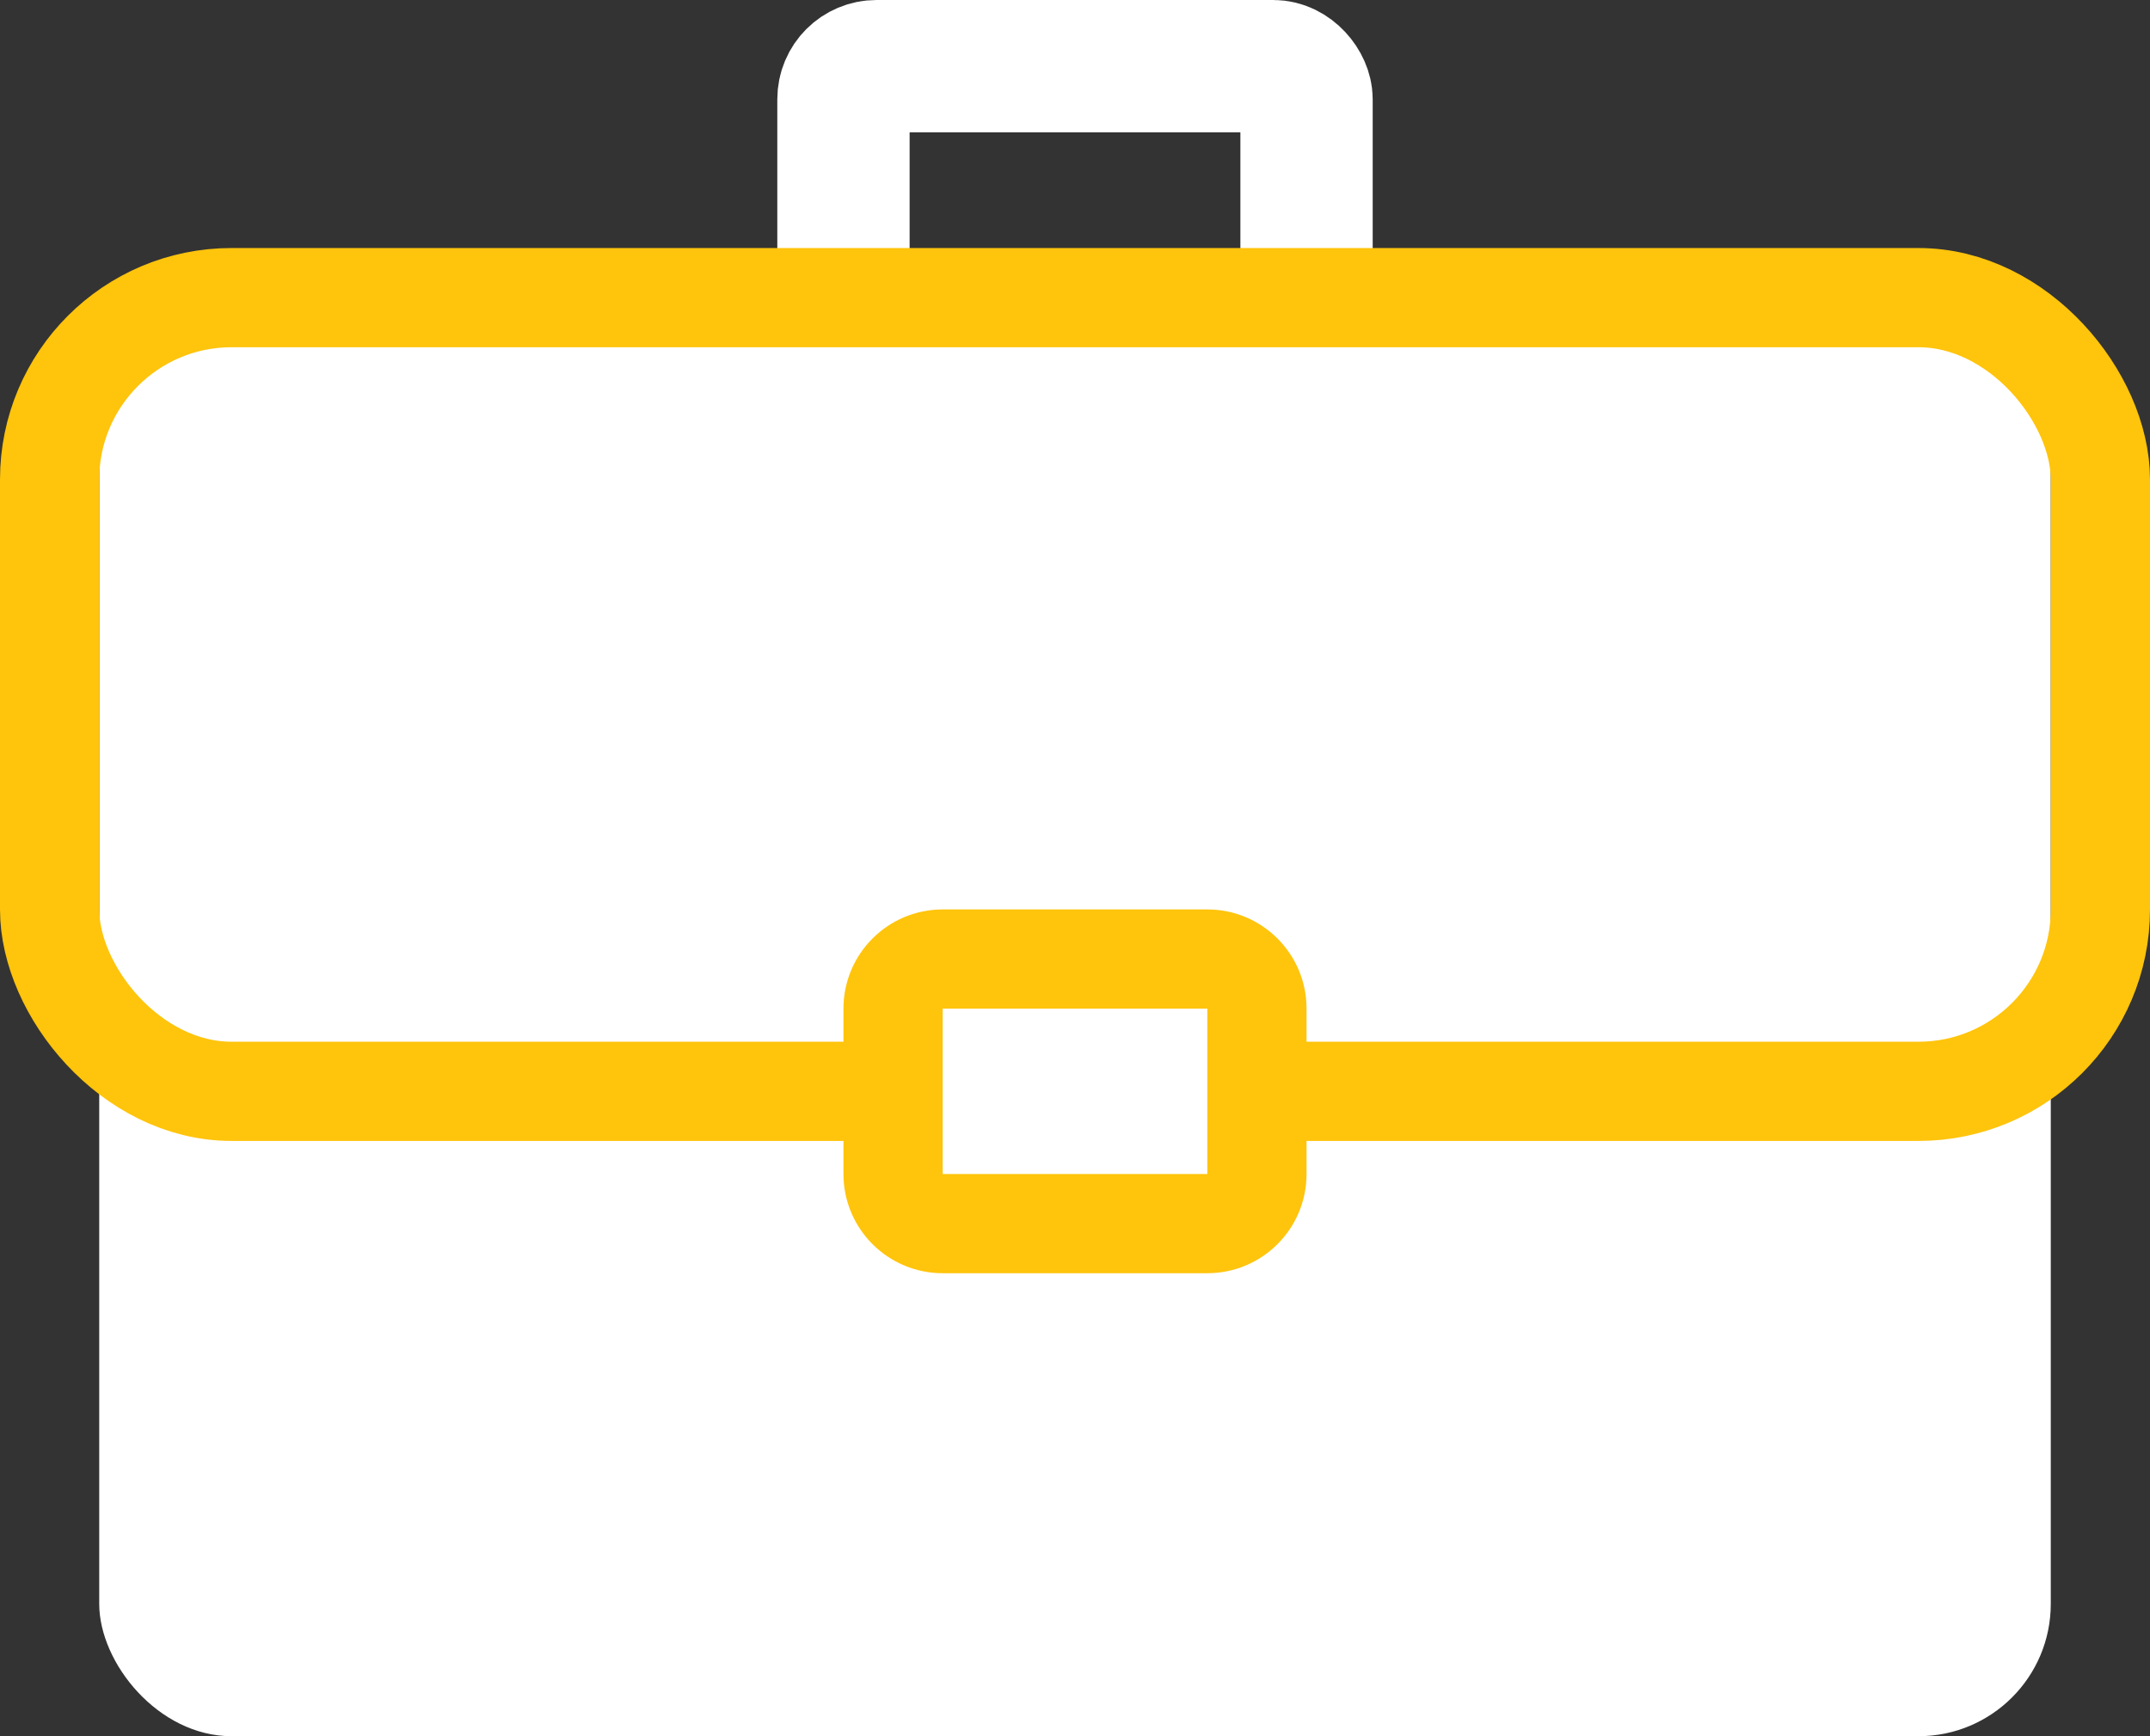
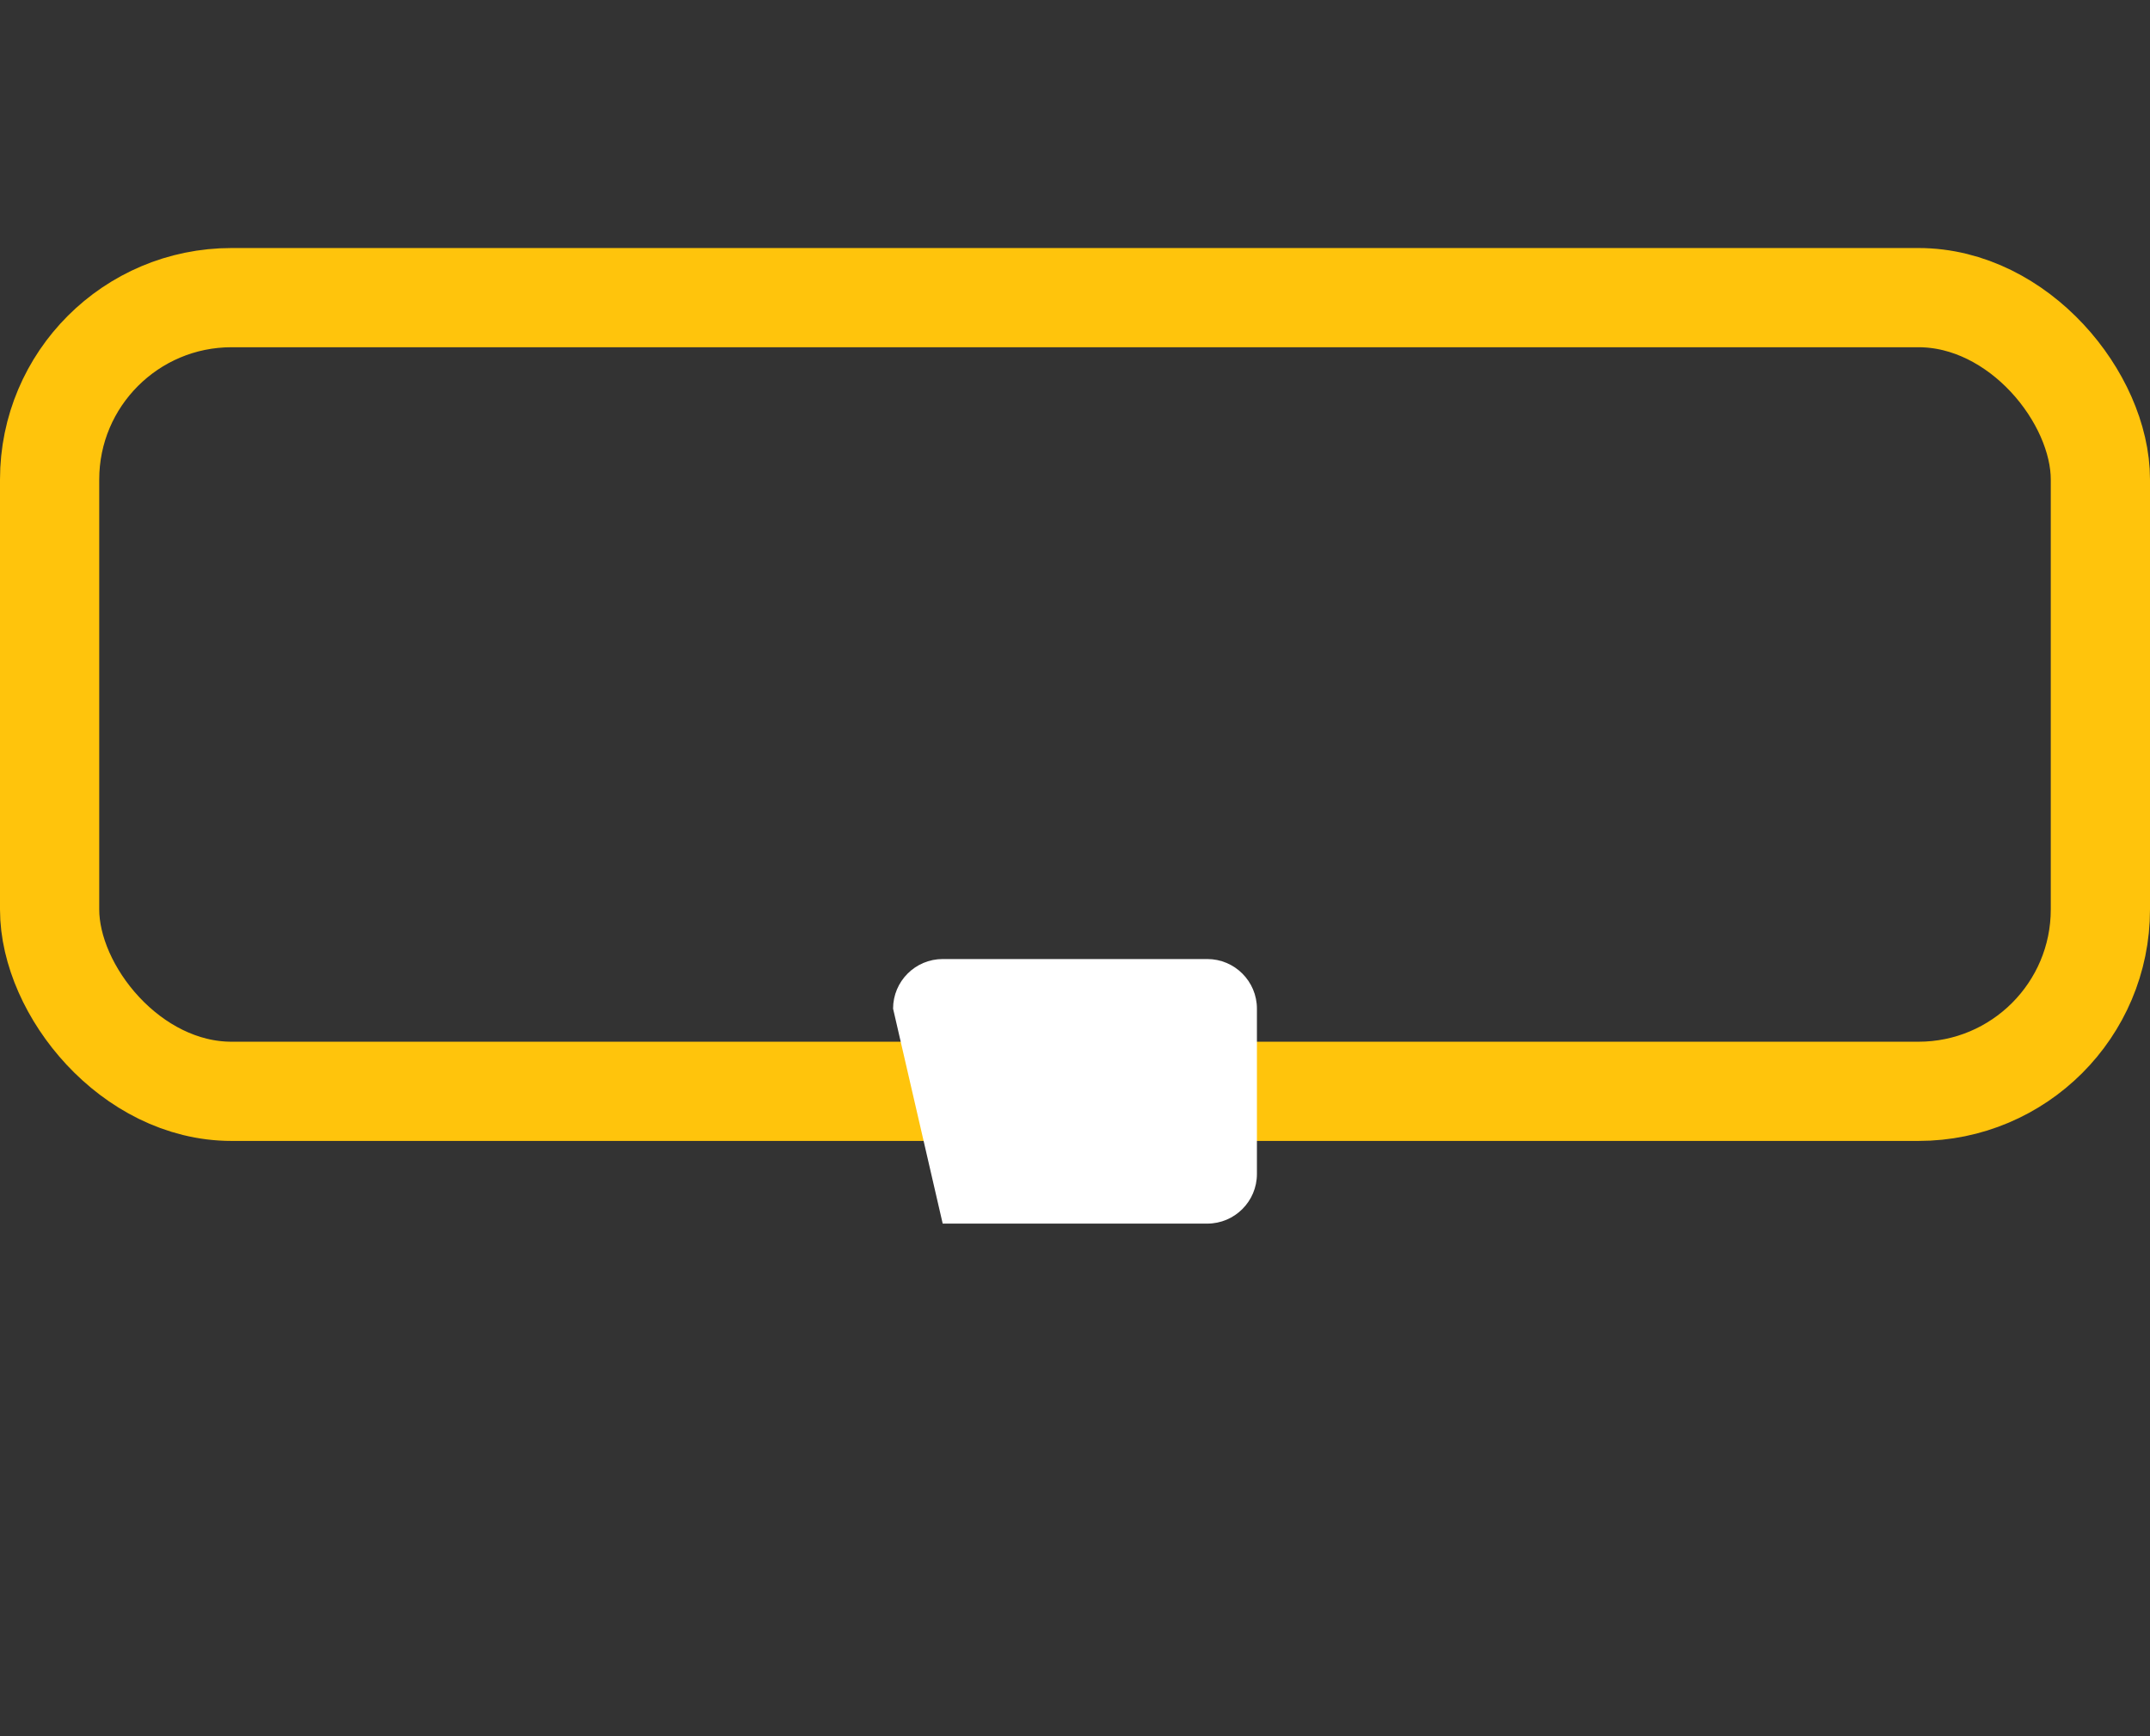
<svg xmlns="http://www.w3.org/2000/svg" width="65" height="52.5" viewBox="0 0 65 52.5">
  <rect x="0" y="0" width="65" height="52.5" fill="#333333" stroke="none" />
  <g id="Gruppe_949" data-name="Gruppe 949" transform="translate(7816 18453.5)">
-     <rect id="Rechteck_651" data-name="Rechteck 651" width="59" height="43" rx="4" transform="translate(-7813 -18444)" fill="#fff" />
    <g id="Rechteck_652" data-name="Rechteck 652" transform="translate(-7792.5 -18453.5)" fill="none" stroke="#fff" stroke-width="4">
-       <rect width="18" height="15" rx="3" stroke="none" />
-       <rect x="2" y="2" width="14" height="11" rx="1" fill="none" />
-     </g>
+       </g>
    <g id="Rechteck_653" data-name="Rechteck 653" transform="translate(-7816 -18446)" fill="none" stroke="#ffc40c" stroke-width="3">
      <rect width="65" height="27" rx="7" stroke="none" />
      <rect x="1.5" y="1.5" width="62" height="24" rx="5.5" fill="none" />
    </g>
    <g id="Pfad_799" data-name="Pfad 799" transform="translate(-7790.5 -18426)" fill="#fff">
-       <path d="M 11 9.5 L 3 9.5 C 2.173 9.5 1.5 8.827 1.5 8 L 1.5 3 C 1.5 2.173 2.173 1.5 3 1.5 L 11 1.5 C 11.827 1.5 12.5 2.173 12.5 3 L 12.5 8 C 12.5 8.827 11.827 9.5 11 9.5 Z" stroke="none" />
-       <path d="M 3 3 L 3 3 C 3 3 3 3 3 3 L 3 8 L 11 8 L 11 3 L 3 3 M 3 0 L 11 0 C 12.657 0 14 1.343 14 3 L 14 8 C 14 9.657 12.657 11 11 11 L 3 11 C 1.343 11 0 9.657 0 8 L 0 3 C 0 1.343 1.343 0 3 0 Z" stroke="none" fill="#ffc40c" />
+       <path d="M 11 9.5 L 3 9.5 L 1.5 3 C 1.5 2.173 2.173 1.5 3 1.5 L 11 1.5 C 11.827 1.5 12.5 2.173 12.5 3 L 12.5 8 C 12.5 8.827 11.827 9.5 11 9.5 Z" stroke="none" />
    </g>
  </g>
</svg>